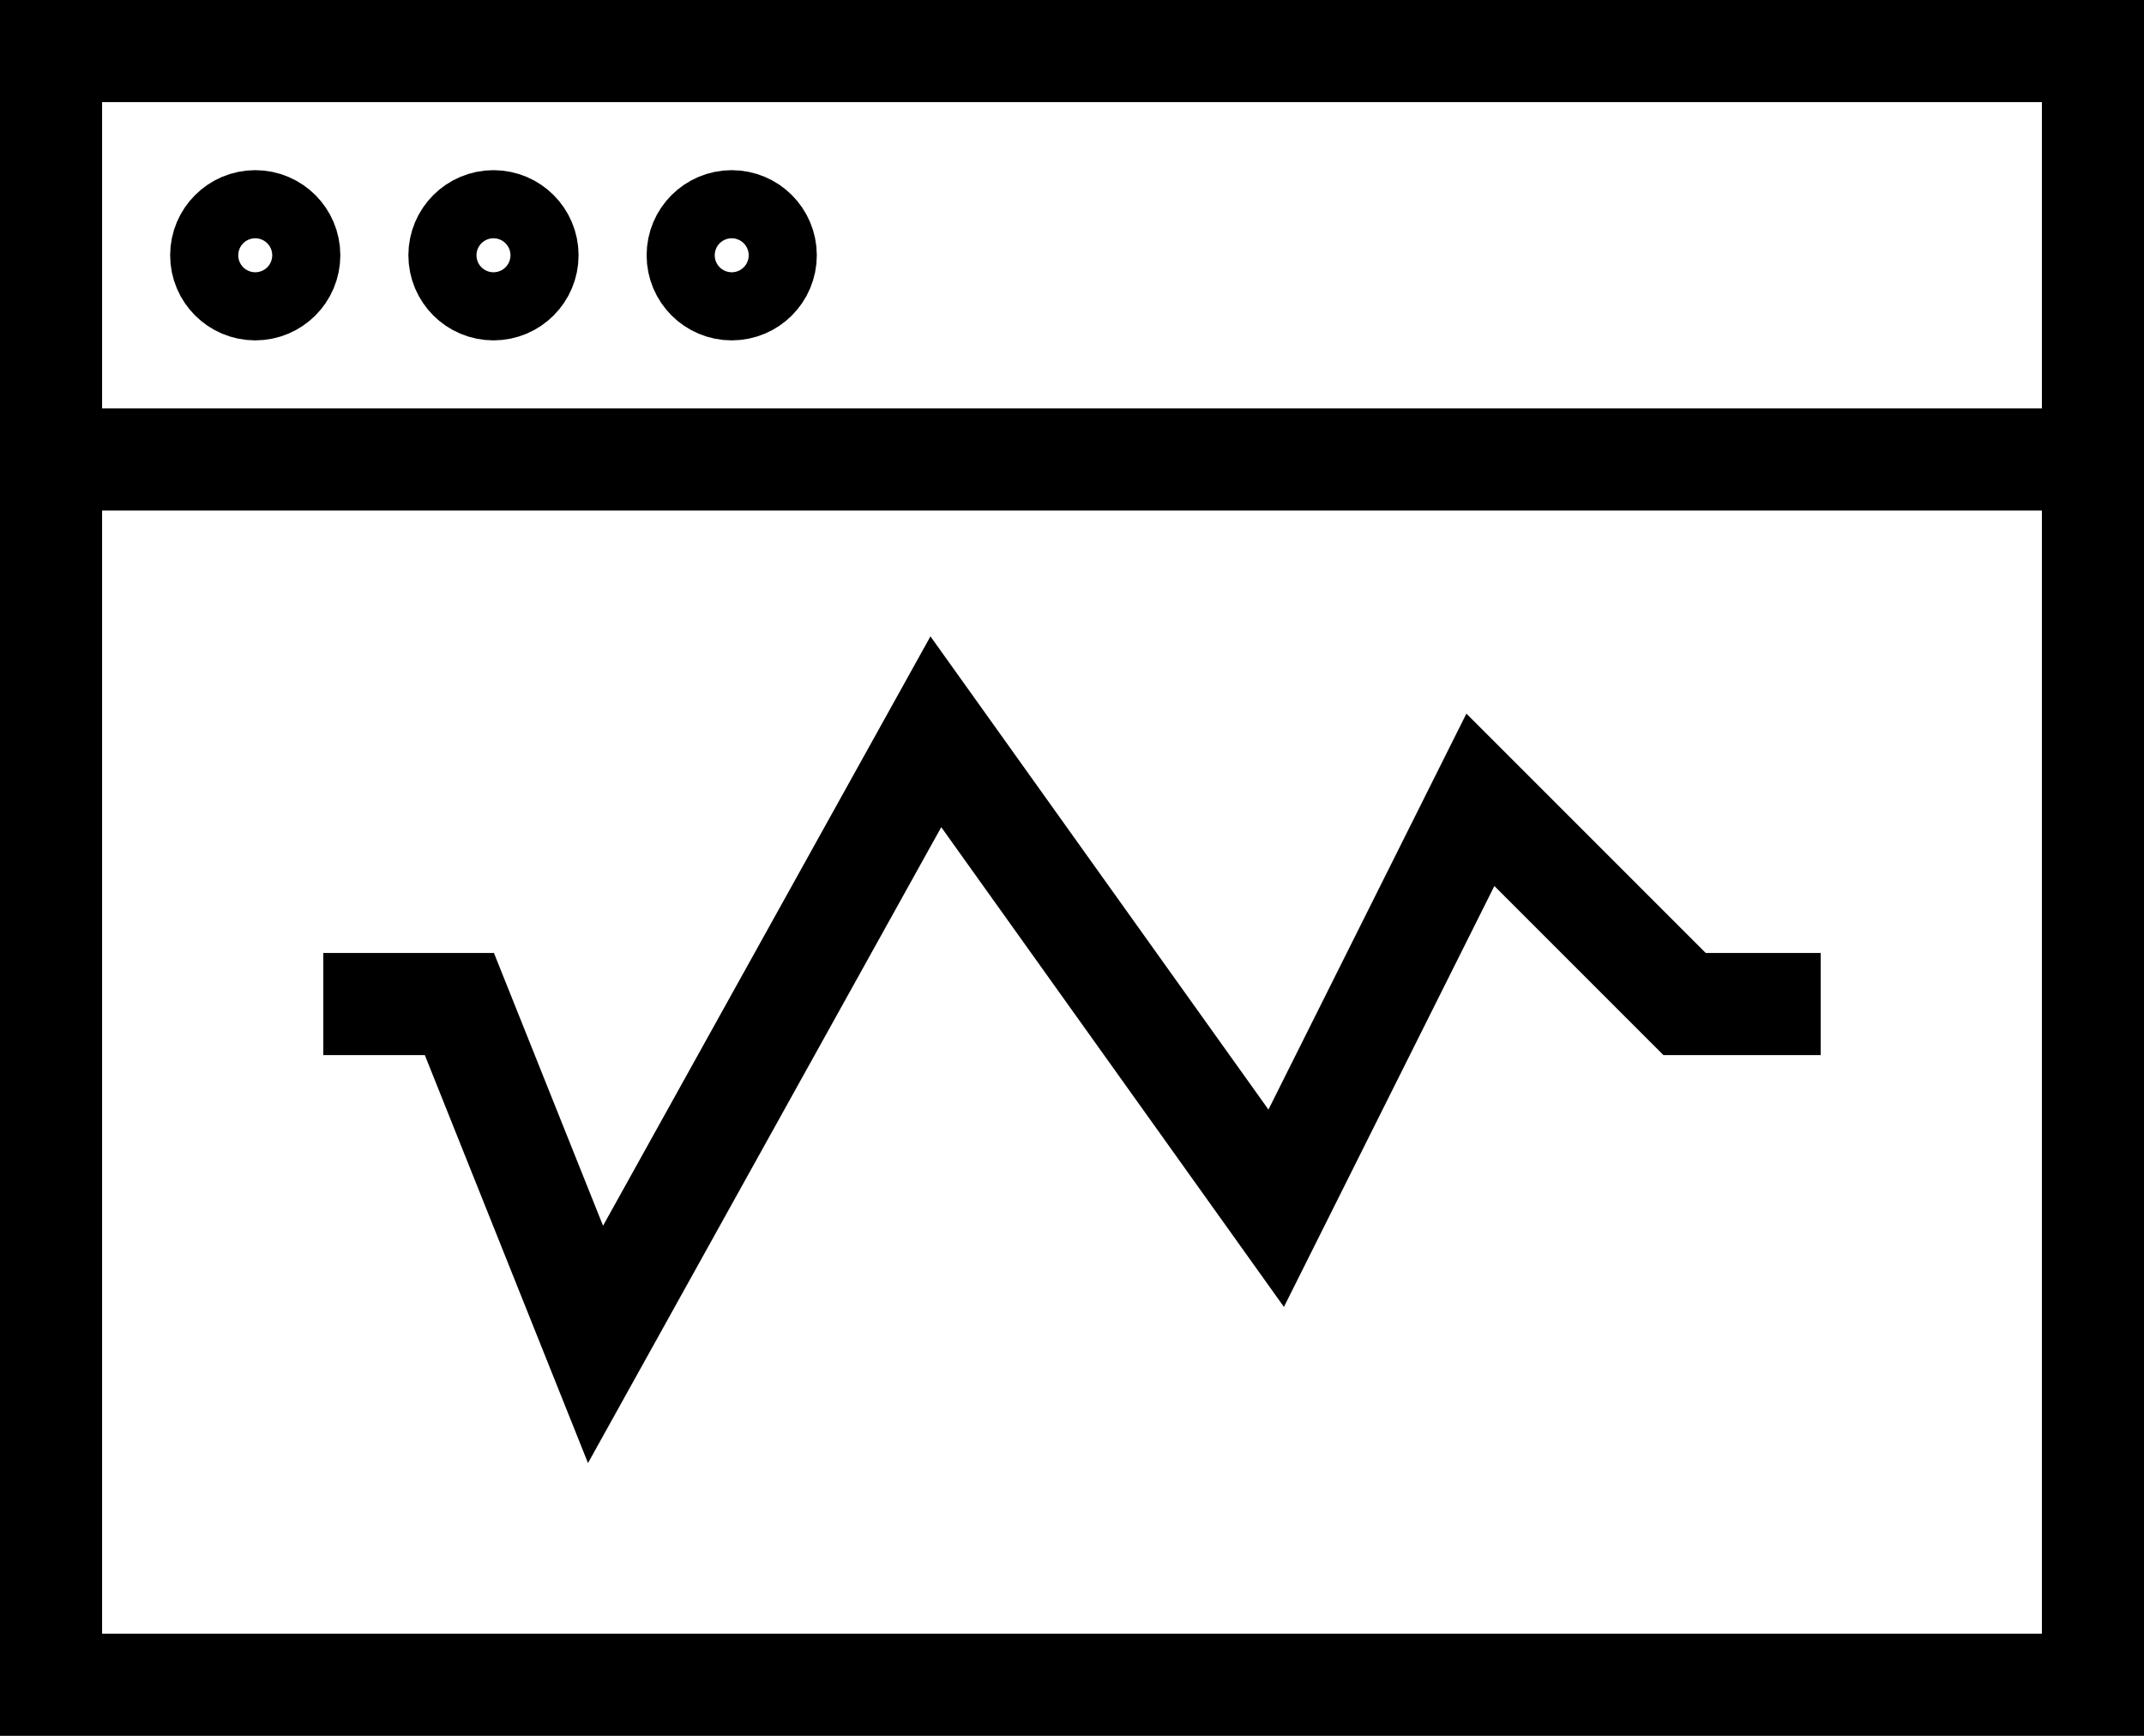
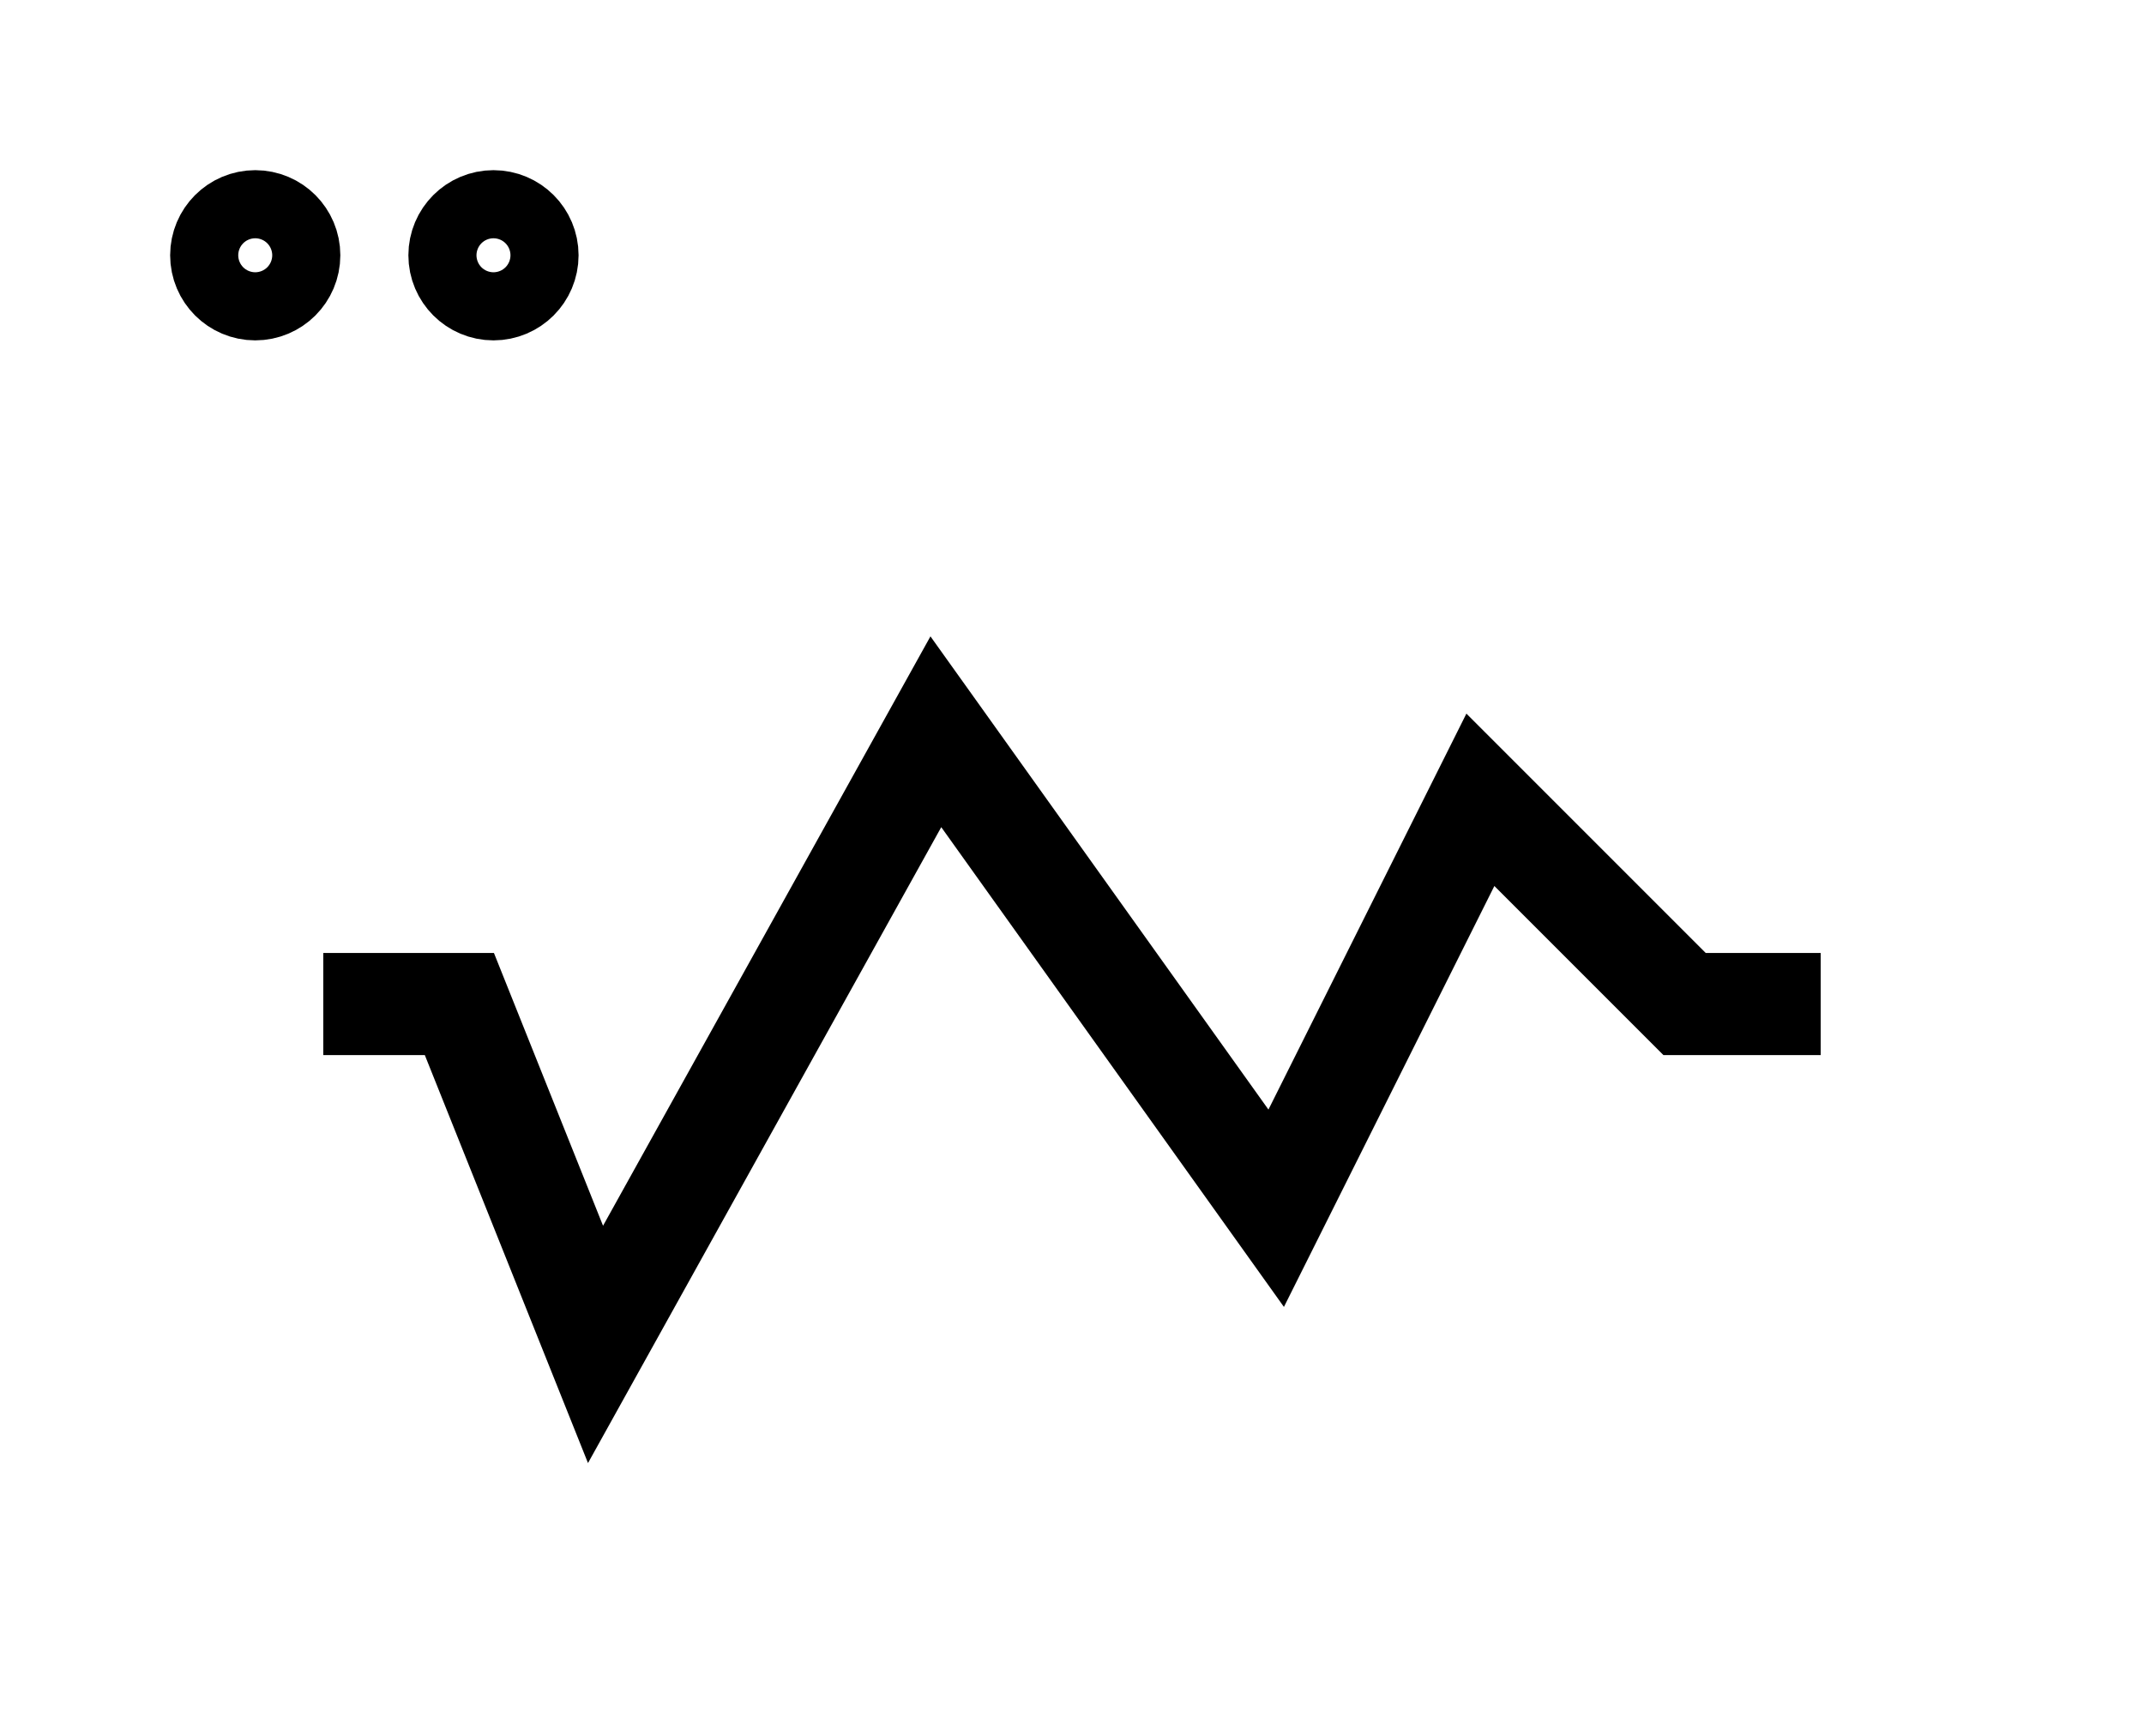
<svg xmlns="http://www.w3.org/2000/svg" width="42" height="34" viewBox="0 0 42 34">
  <defs>
    <style>
            .cls-1{fill:none;stroke:#000;stroke-width:2px}
        </style>
  </defs>
  <g id="ico_dashboard" transform="translate(1 1)">
-     <path id="Path_23598" d="M2 8h40v8H2zm0 8v24h40V16" class="cls-1" transform="translate(-2 -8)" />
    <path id="Path_23599" d="M39.333 33.333h-2.666l-4-4-4 8L22 28l-6.667 12-2.667-6.667H10" class="cls-1" transform="translate(-4.667 -14.667)" />
    <circle id="Ellipse_667" cx=".667" cy=".667" r=".667" class="cls-1" transform="translate(3.333 3.333)" />
    <circle id="Ellipse_668" cx=".667" cy=".667" r=".667" class="cls-1" transform="translate(8 3.333)" />
-     <circle id="Ellipse_669" cx=".667" cy=".667" r=".667" class="cls-1" transform="translate(12.667 3.333)" />
  </g>
</svg>